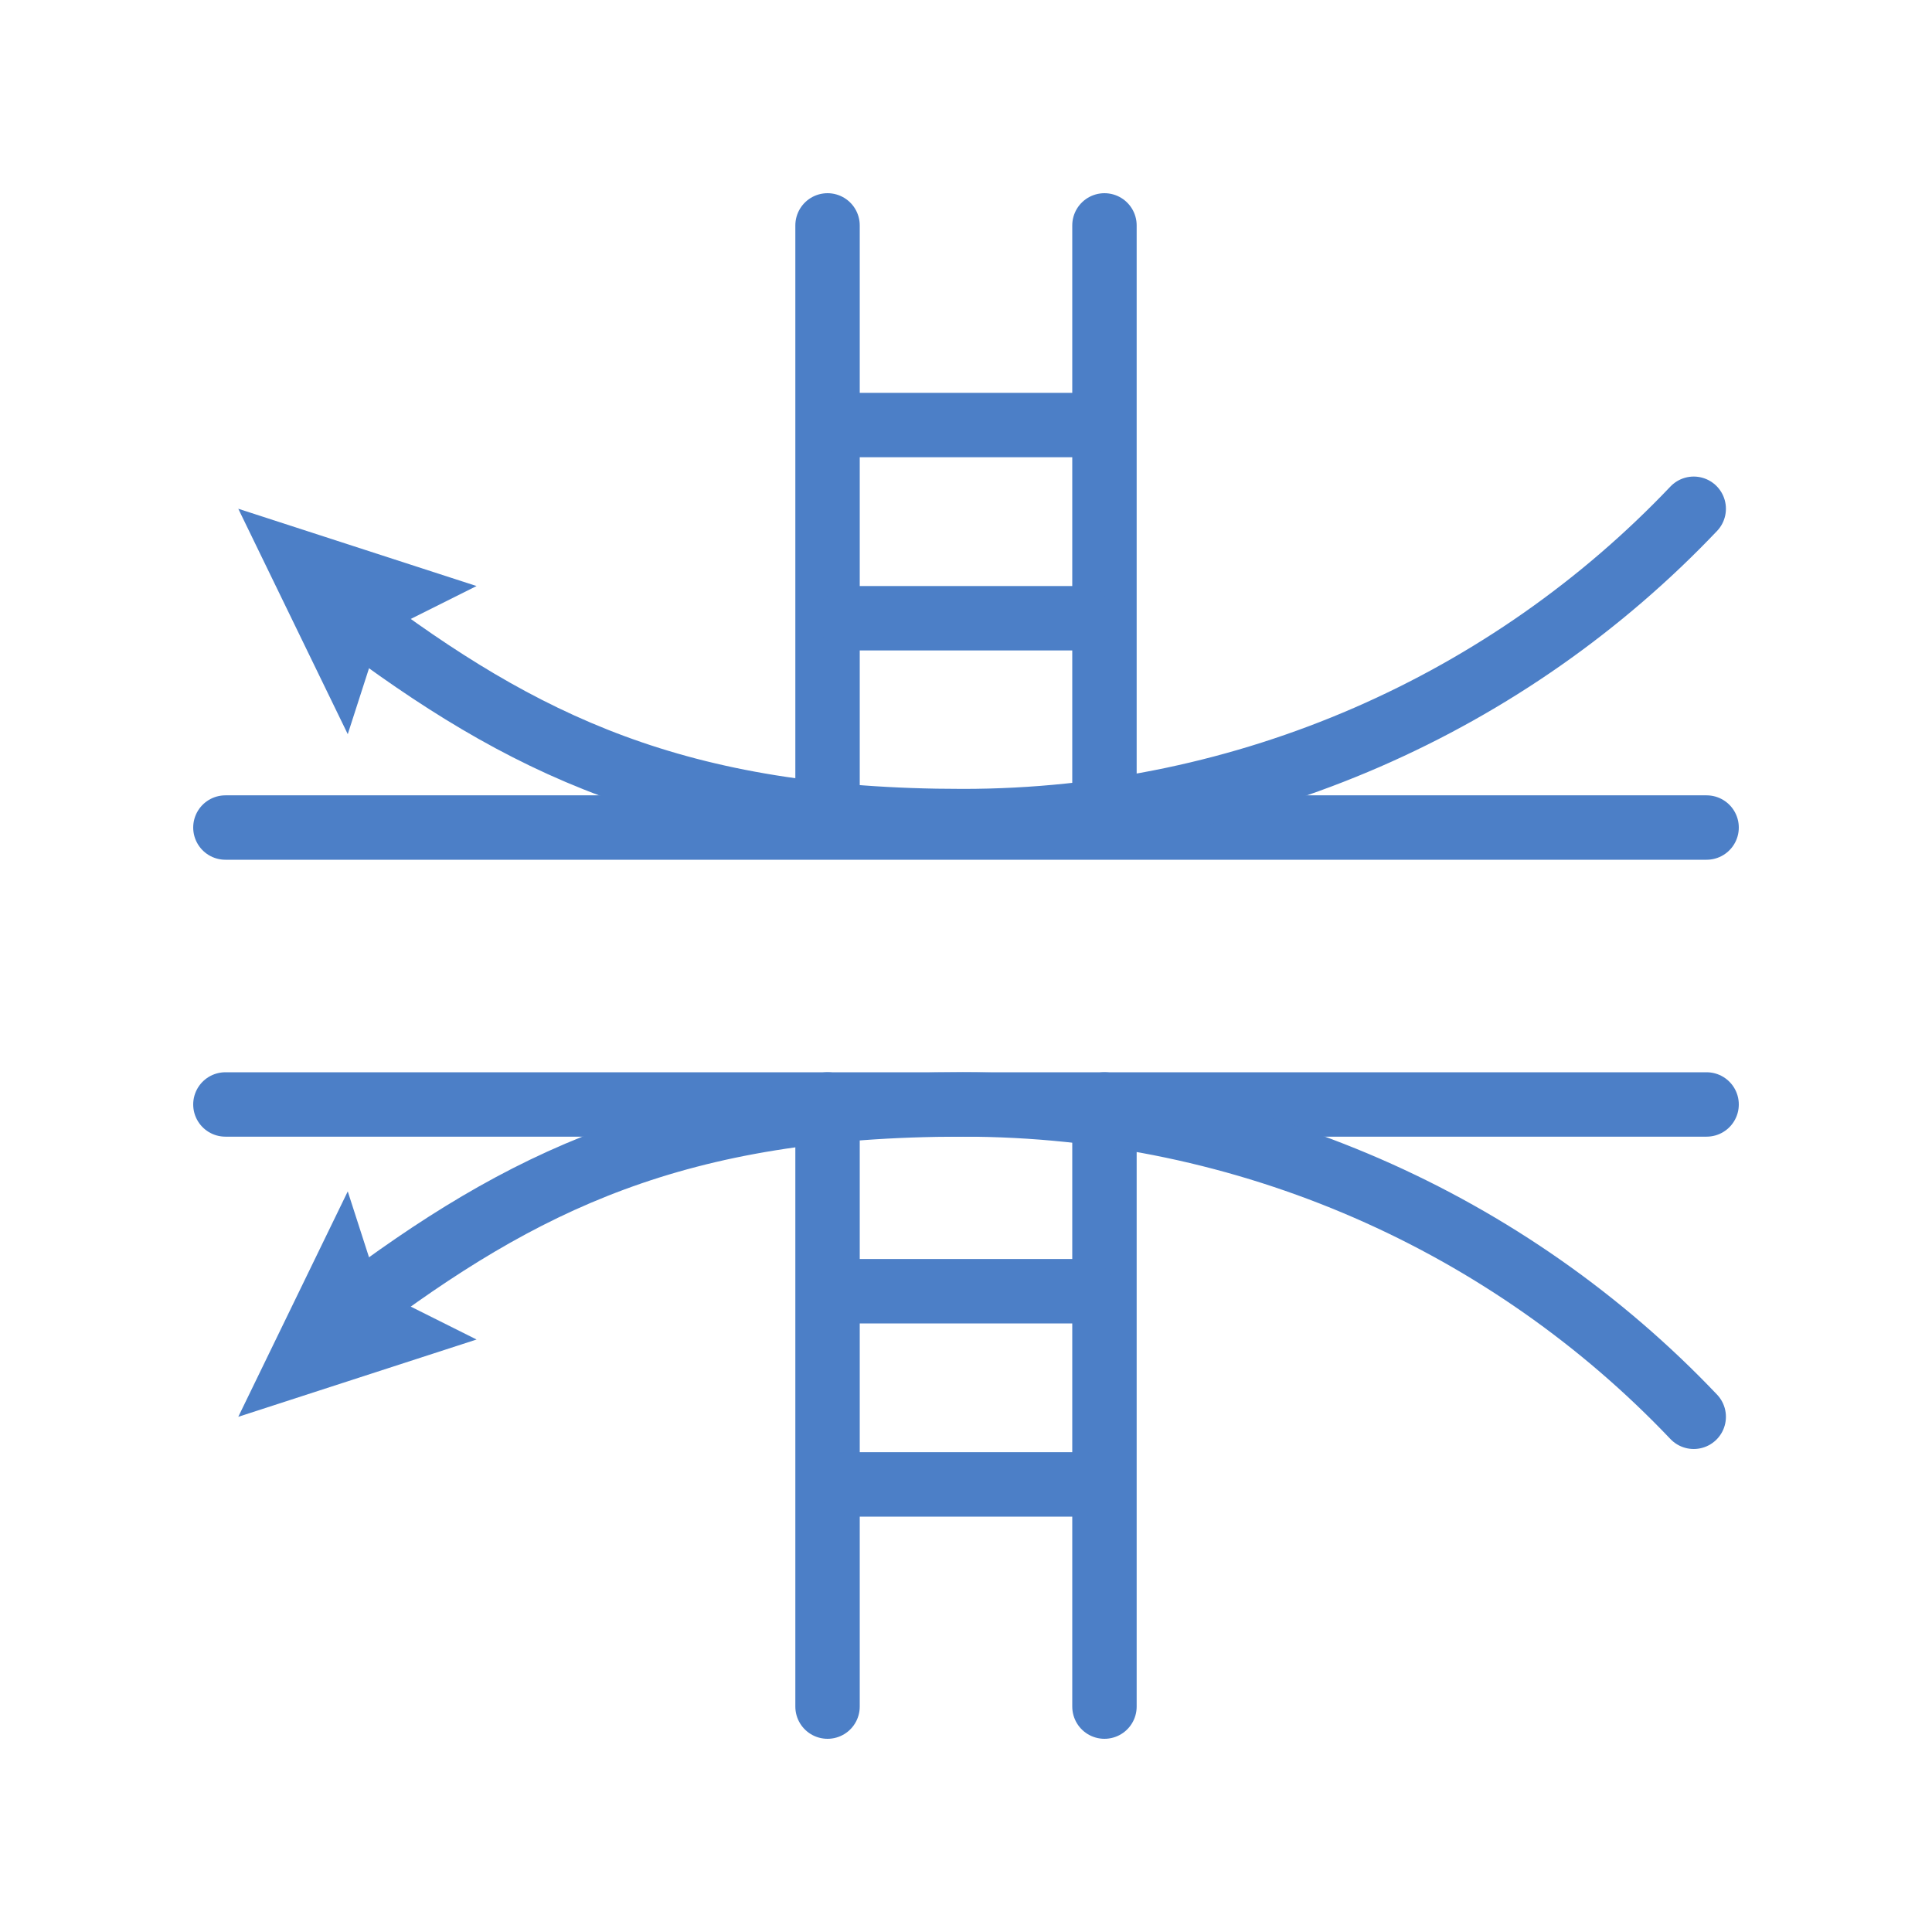
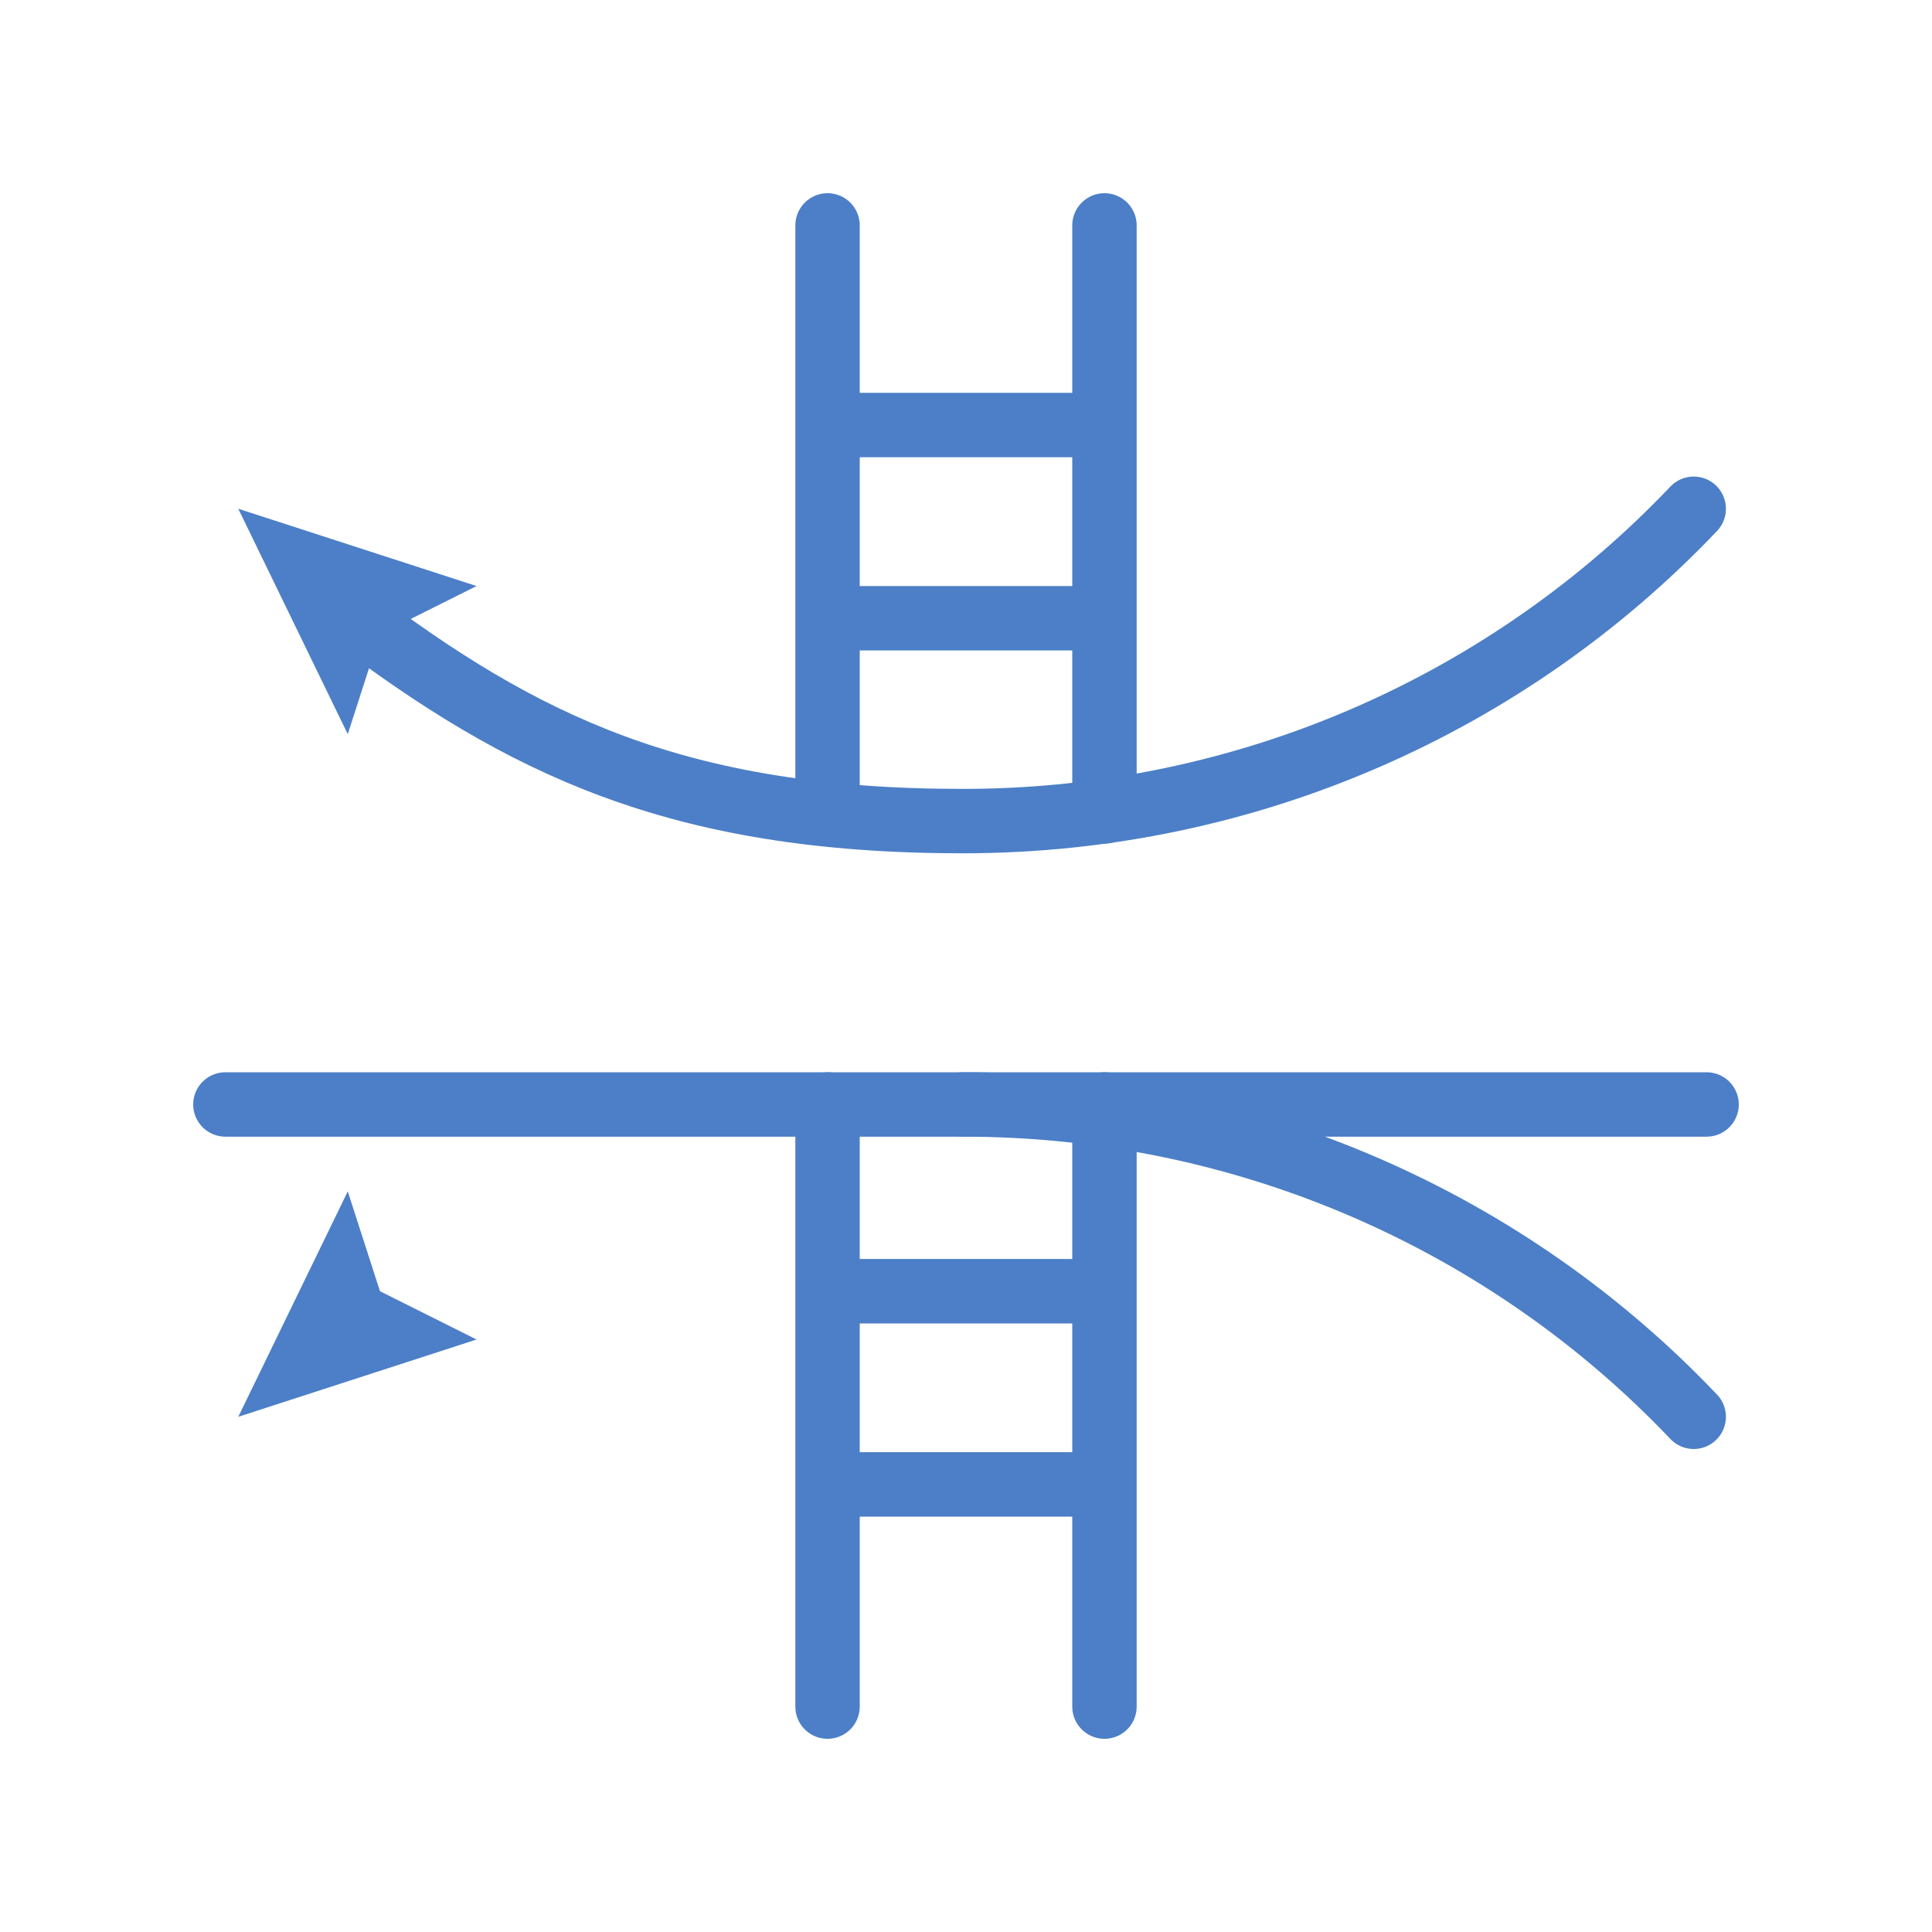
<svg xmlns="http://www.w3.org/2000/svg" version="1.1" viewBox="0 0 60 60">
  <defs>
    <style>
      .cls-1 {
        fill: none;
        stroke: #4c7fc7;
        stroke-linecap: round;
        stroke-miterlimit: 10;
        stroke-width: 2px;
      }

      .cls-2 {
        fill: #4c7fc7;
      }
    </style>
  </defs>
  <g>
    <g id="Capa_1">
      <g>
        <line class="cls-1" x1="7" y1="34.3" x2="53" y2="34.3" />
-         <line class="cls-1" x1="7" y1="25.7" x2="53" y2="25.7" />
      </g>
      <g>
        <line class="cls-1" x1="34.3" y1="34.3" x2="34.3" y2="53" />
        <path class="cls-1" d="M34.3,34.3" />
        <path class="cls-1" d="M34.3,25.2" />
        <line class="cls-1" x1="34.3" y1="7" x2="34.3" y2="25.2" />
        <line class="cls-1" x1="25.7" y1="34.3" x2="25.7" y2="53" />
        <path class="cls-1" d="M25.7,34.3" />
        <path class="cls-1" d="M25.7,25.2" />
        <line class="cls-1" x1="25.7" y1="7" x2="25.7" y2="25.2" />
      </g>
      <line class="cls-1" x1="26.4" y1="19.2" x2="33.6" y2="19.2" />
      <line class="cls-1" x1="26.4" y1="13.2" x2="33.6" y2="13.2" />
      <line class="cls-1" x1="26.4" y1="46.1" x2="33.6" y2="46.1" />
      <line class="cls-1" x1="26.4" y1="40.1" x2="33.6" y2="40.1" />
      <g>
        <path class="cls-1" d="M52.6,15.8c-5.7,6-13.8,9.7-22.7,9.7s-13.7-2.4-19-6.4" />
        <polygon class="cls-2" points="14.8 18.2 11.8 19.7 10.8 22.8 7.4 15.8 14.8 18.2" />
      </g>
      <g>
-         <path class="cls-1" d="M52.6,44c-5.7-6-13.8-9.7-22.7-9.7s-13.7,2.4-19,6.4" />
+         <path class="cls-1" d="M52.6,44c-5.7-6-13.8-9.7-22.7-9.7" />
        <polygon class="cls-2" points="10.8 37 11.8 40.1 14.8 41.6 7.4 44 10.8 37" />
      </g>
    </g>
  </g>
</svg>